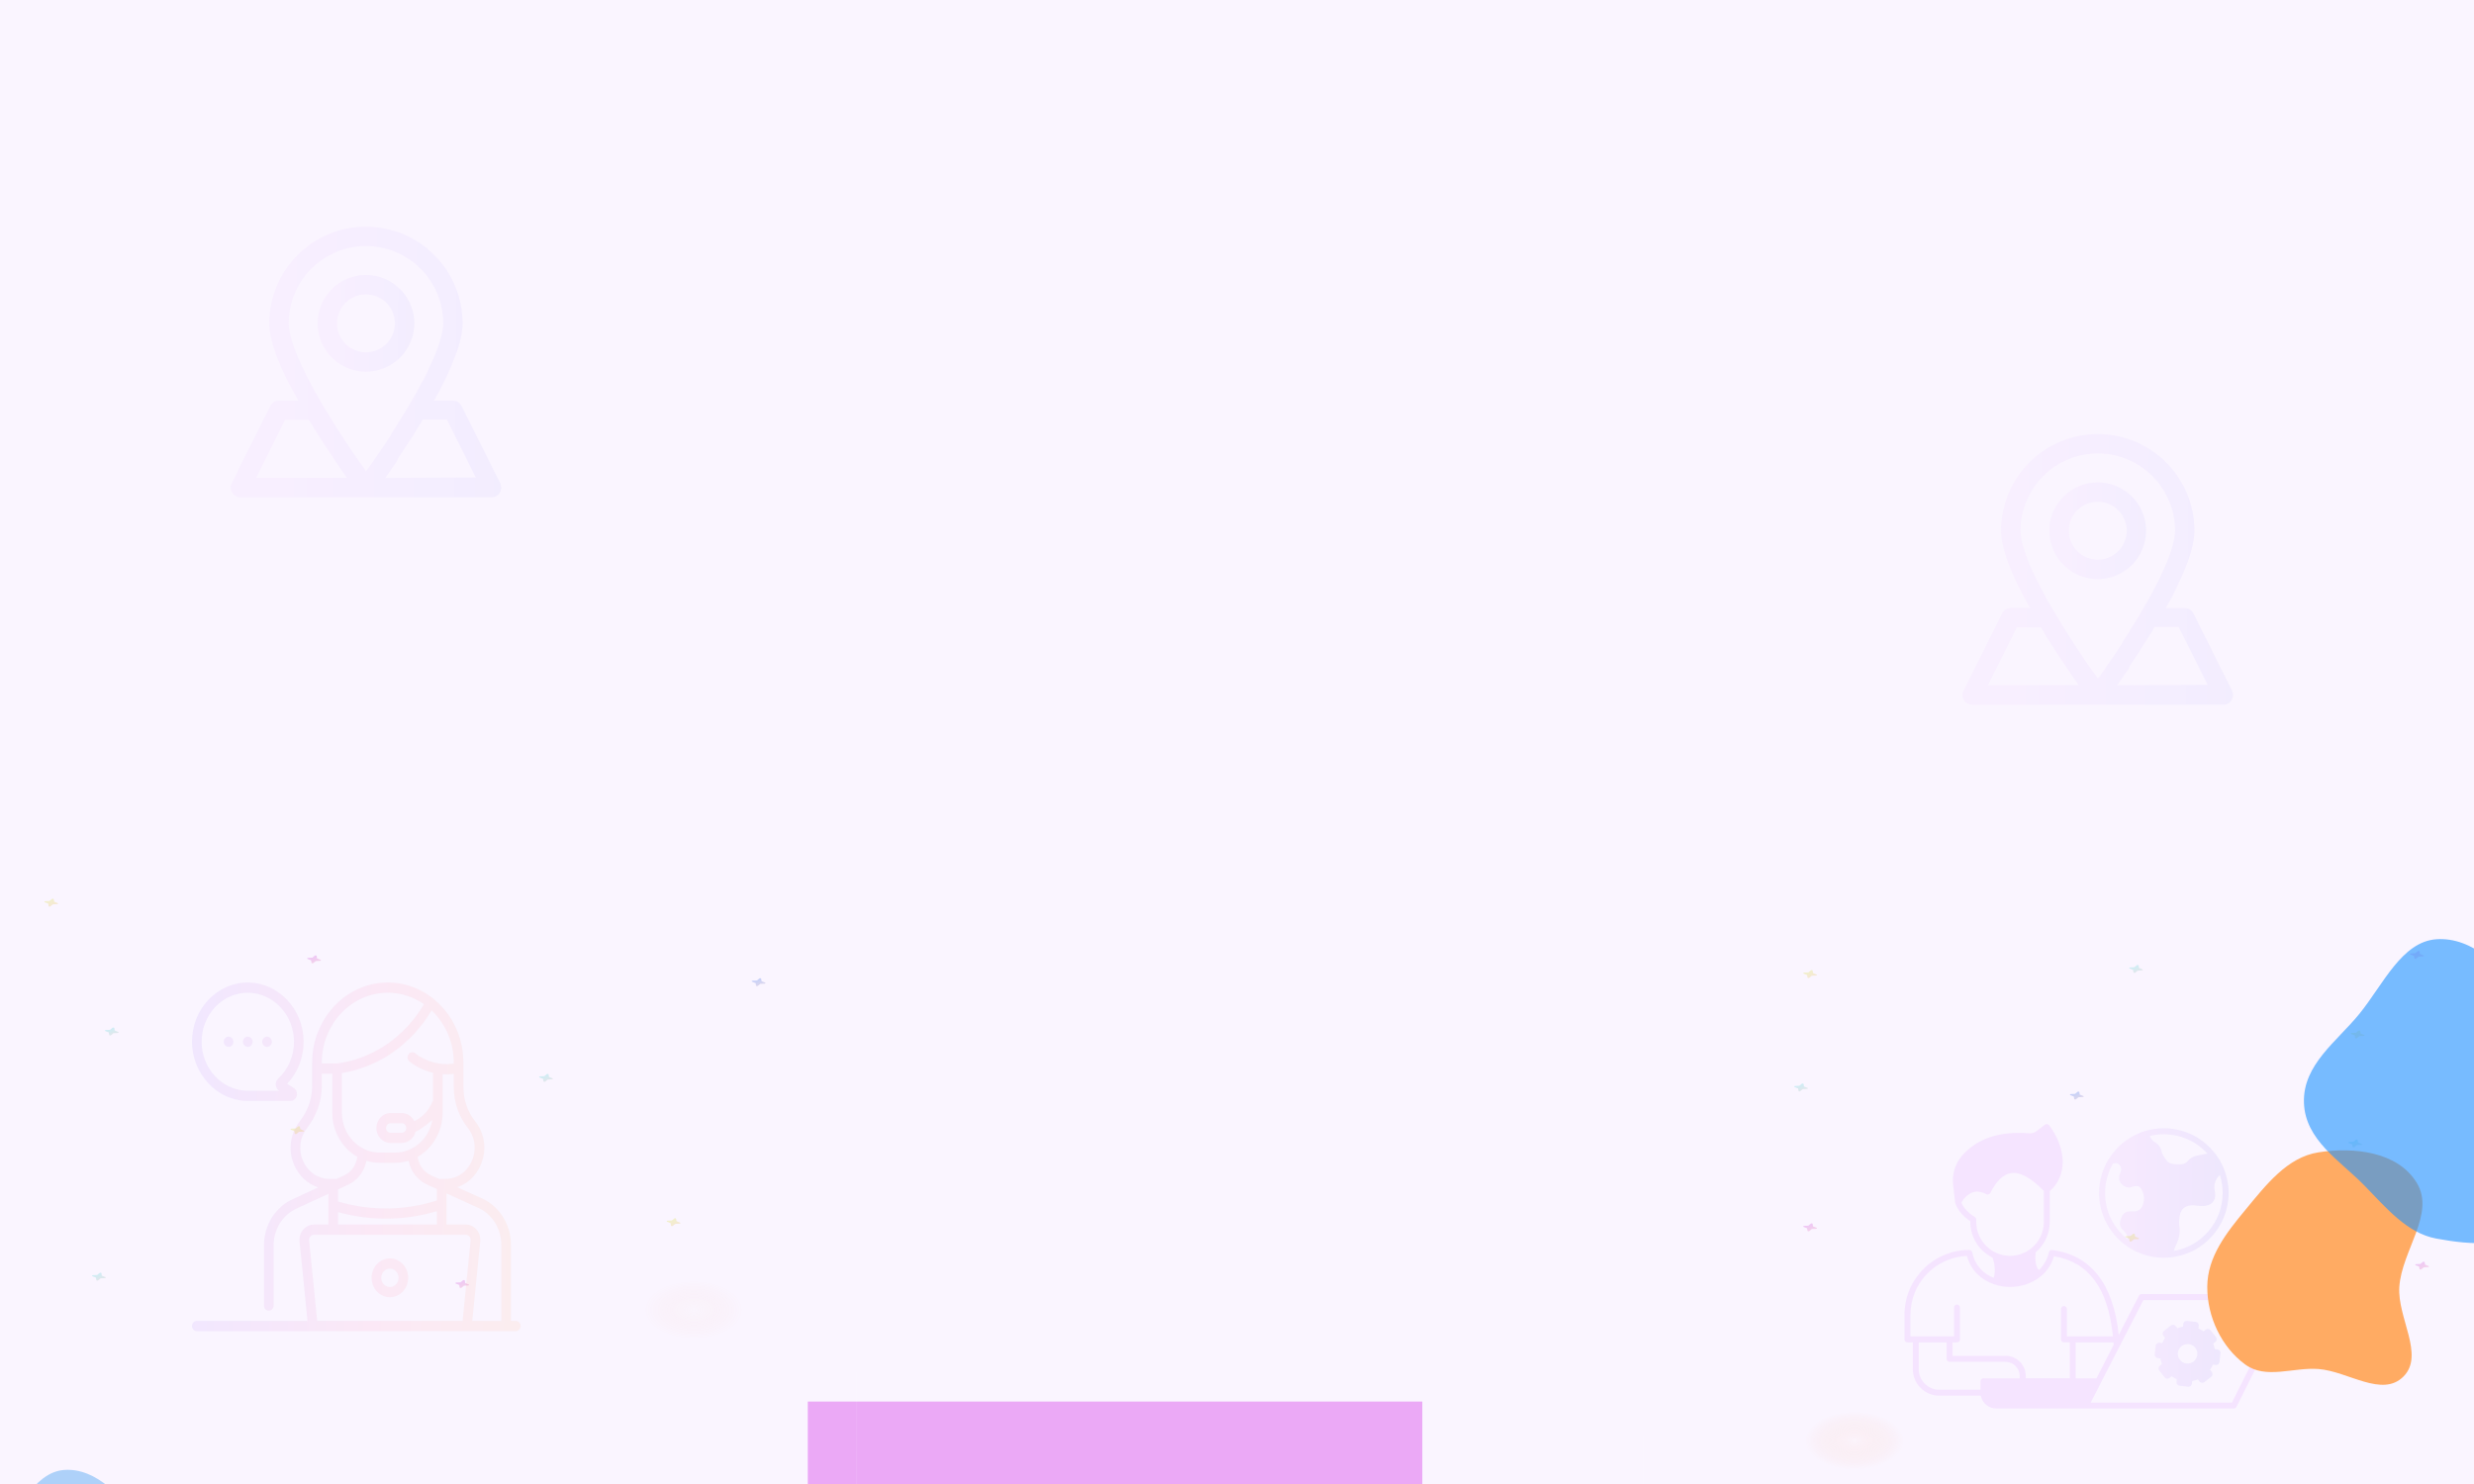
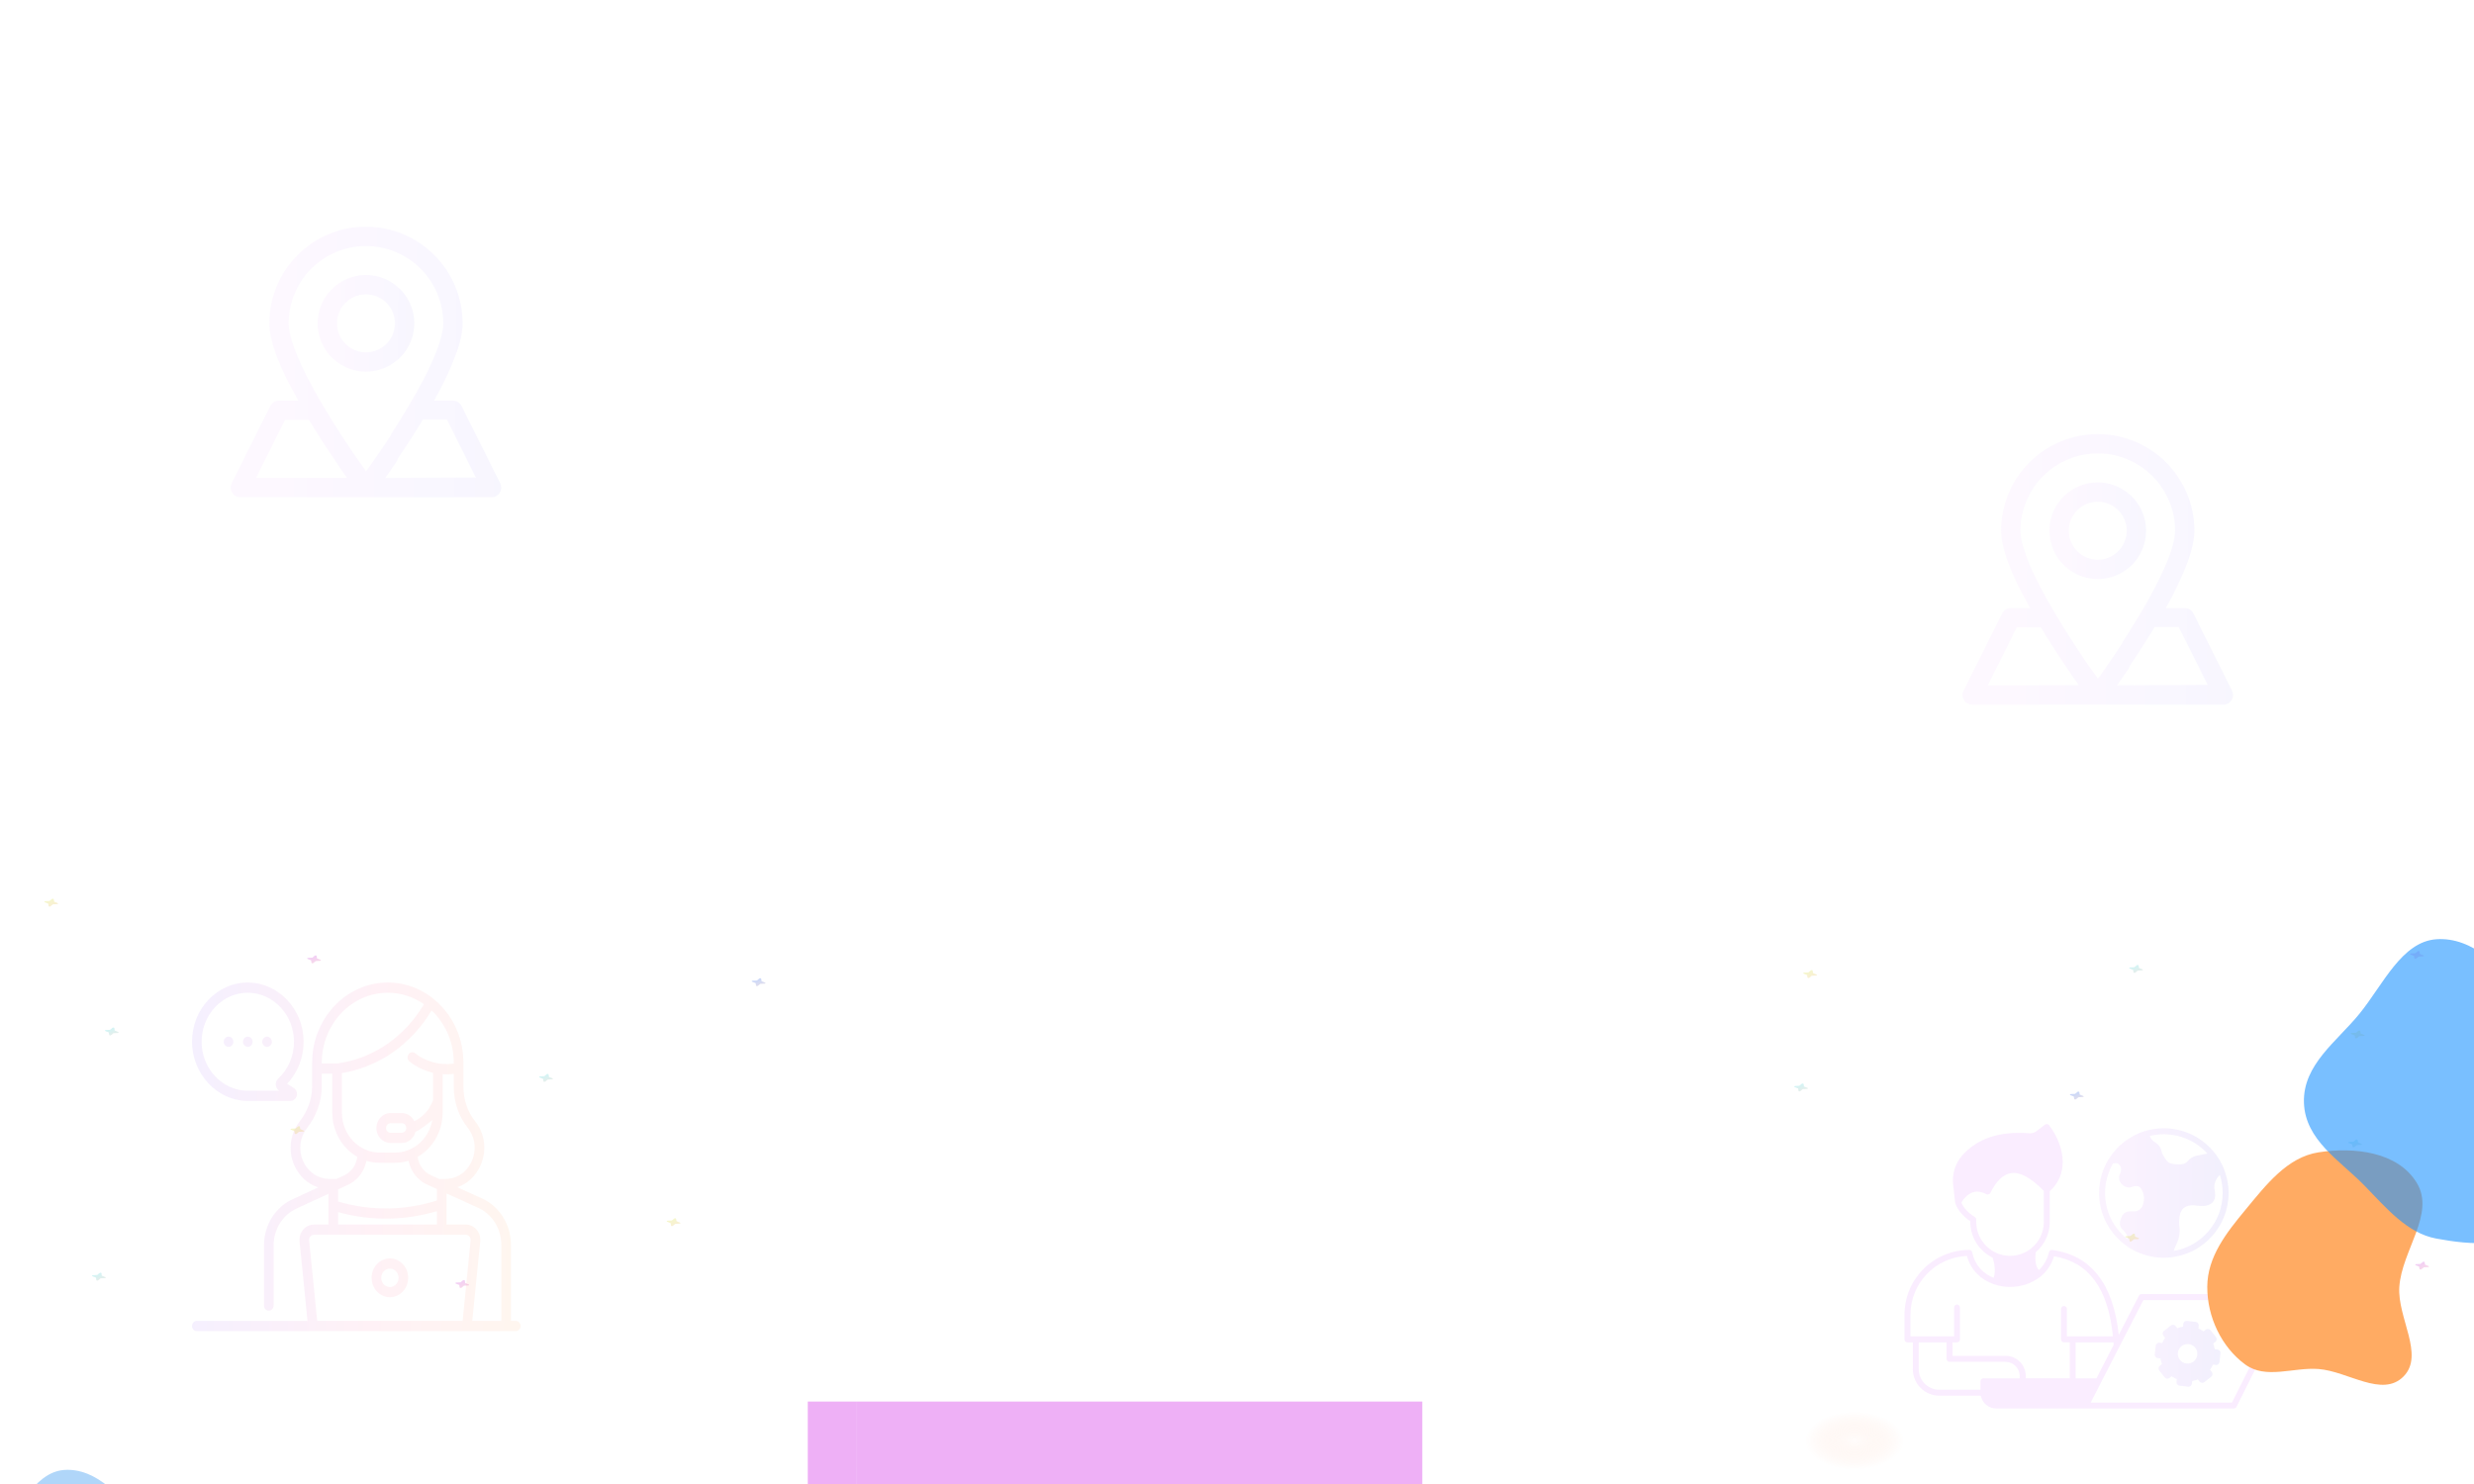
<svg xmlns="http://www.w3.org/2000/svg" width="1920" height="1152" viewBox="0 0 1920 1152" fill="none">
  <g clip-path="url(#clip0_6728_7567)">
-     <rect width="1920" height="1152" fill="#FAF5FF" />
    <path d="M1628 449.5C1635.42 449.5 1642.67 447.301 1648.83 443.18C1655 439.06 1659.81 433.203 1662.65 426.351C1665.48 419.498 1666.23 411.958 1664.78 404.684C1663.33 397.41 1659.76 390.728 1654.52 385.484C1649.27 380.239 1642.59 376.668 1635.32 375.221C1628.04 373.774 1620.5 374.516 1613.65 377.355C1606.8 380.193 1600.94 384.999 1596.82 391.166C1592.7 397.333 1590.5 404.583 1590.5 412C1590.5 421.946 1594.45 431.484 1601.48 438.517C1608.52 445.549 1618.05 449.5 1628 449.5ZM1628 389.5C1632.45 389.5 1636.8 390.82 1640.5 393.292C1644.2 395.764 1647.08 399.278 1648.79 403.39C1650.49 407.501 1650.94 412.025 1650.07 416.39C1649.2 420.754 1647.06 424.763 1643.91 427.91C1640.76 431.057 1636.75 433.2 1632.39 434.068C1628.02 434.936 1623.5 434.49 1619.39 432.787C1615.28 431.084 1611.76 428.2 1609.29 424.5C1606.82 420.8 1605.5 416.45 1605.5 412C1605.5 406.033 1607.87 400.31 1612.09 396.09C1616.31 391.871 1622.03 389.5 1628 389.5Z" fill="url(#paint0_linear_6728_7567)" fill-opacity="0.06" />
    <path d="M1732.18 536.125L1702.18 476.125C1701.55 474.888 1700.6 473.848 1699.42 473.12C1698.24 472.392 1696.89 472.004 1695.5 472H1680.88C1695.5 445.675 1703 425.5 1703 412C1703 392.109 1695.1 373.032 1681.03 358.967C1666.97 344.902 1647.89 337 1628 337C1608.11 337 1589.03 344.902 1574.97 358.967C1560.9 373.032 1553 392.109 1553 412C1553 425.5 1560.5 445.675 1575.5 472H1560.5C1559.12 472.004 1557.76 472.392 1556.58 473.12C1555.4 473.848 1554.45 474.888 1553.83 476.125L1523.83 536.125C1523.25 537.267 1522.98 538.537 1523.03 539.814C1523.08 541.091 1523.46 542.334 1524.13 543.423C1524.8 544.513 1525.74 545.414 1526.85 546.04C1527.97 546.666 1529.22 546.996 1530.5 547H1725.5C1726.78 546.996 1728.04 546.666 1729.15 546.04C1730.27 545.414 1731.2 544.513 1731.87 543.423C1732.54 542.334 1732.92 541.091 1732.97 539.814C1733.02 538.537 1732.75 537.267 1732.18 536.125ZM1628 352C1643.91 352 1659.17 358.321 1670.43 369.574C1681.68 380.826 1688 396.087 1688 412C1688 424.225 1678.55 446.875 1661.45 475.675L1657.18 482.725L1656.05 484.6L1652.75 489.85C1652.75 490.45 1652.08 490.975 1651.7 491.575L1647.5 498.1V498.55L1643.75 504.25L1642.55 506.125L1639.7 510.25L1638.58 511.975C1637.45 513.7 1636.33 515.275 1635.2 516.85L1633.93 518.725L1632.05 521.35L1630.55 523.6L1629.28 525.325L1628 526.75L1627.03 525.325L1625.75 523.525L1624.25 521.425C1623.6 520.525 1622.93 519.55 1622.23 518.5L1621.1 517L1617.65 511.975L1616.68 510.475L1613.75 506.125L1612.55 504.4L1608.73 498.475L1604.53 491.95L1603.4 490.15L1600.25 485.125C1599.8 484.375 1599.35 483.7 1598.98 482.95L1595.23 476.8L1594.78 476.05C1577.45 446.875 1568 424.225 1568 412C1568 396.087 1574.32 380.826 1585.57 369.574C1596.83 358.321 1612.09 352 1628 352ZM1542.65 532L1565.15 487H1583.83L1584.5 488.125L1586.75 491.725L1588.33 494.35C1589.23 495.7 1590.05 497.05 1590.88 498.4L1592.08 500.35L1595.9 506.275L1599.58 511.825C1599.81 512.253 1600.08 512.656 1600.4 513.025C1601.3 514.525 1602.28 515.95 1603.18 517.3L1604.08 518.575L1606.7 522.4L1607.45 523.6L1609.85 526.975L1610.75 528.25L1612.63 531.025L1613.3 531.925L1542.65 532ZM1643 532L1643.68 531.025C1644.28 530.2 1644.95 529.3 1645.55 528.325L1646.45 527.05L1648.78 523.675L1649.6 522.475C1650.5 521.275 1651.33 520 1652.23 518.725L1652.75 517C1653.65 515.75 1654.55 514.4 1655.45 512.95L1656.35 511.6L1659.73 506.575L1660.1 505.9C1661.38 504.025 1662.58 502.075 1663.85 500.125L1665.43 497.65C1666.1 496.45 1666.85 495.325 1667.6 494.125L1669.48 491.125L1671.35 487.975L1672.18 486.7H1690.85L1713.35 531.7L1643 532Z" fill="url(#paint1_linear_6728_7567)" fill-opacity="0.06" />
    <path d="M284 288.5C291.417 288.5 298.667 286.301 304.834 282.18C311.001 278.06 315.807 272.203 318.645 265.351C321.484 258.498 322.226 250.958 320.779 243.684C319.333 236.41 315.761 229.728 310.517 224.484C305.272 219.239 298.59 215.668 291.316 214.221C284.042 212.774 276.502 213.516 269.649 216.355C262.797 219.193 256.94 223.999 252.82 230.166C248.699 236.333 246.5 243.583 246.5 251C246.5 260.946 250.451 270.484 257.483 277.517C264.516 284.549 274.054 288.5 284 288.5ZM284 228.5C288.45 228.5 292.8 229.82 296.5 232.292C300.2 234.764 303.084 238.278 304.787 242.39C306.49 246.501 306.936 251.025 306.068 255.39C305.2 259.754 303.057 263.763 299.91 266.91C296.763 270.057 292.754 272.2 288.39 273.068C284.025 273.936 279.501 273.49 275.39 271.787C271.278 270.084 267.764 267.2 265.292 263.5C262.82 259.8 261.5 255.45 261.5 251C261.5 245.033 263.871 239.31 268.09 235.09C272.31 230.871 278.033 228.5 284 228.5Z" fill="url(#paint2_linear_6728_7567)" fill-opacity="0.06" />
    <path d="M388.176 375.125L358.176 315.125C357.552 313.888 356.599 312.848 355.421 312.12C354.243 311.392 352.886 311.004 351.501 311H336.876C351.501 284.675 359.001 264.5 359.001 251C359.001 231.109 351.099 212.032 337.034 197.967C322.969 183.902 303.892 176 284.001 176C264.11 176 245.033 183.902 230.968 197.967C216.903 212.032 209.001 231.109 209.001 251C209.001 264.5 216.501 284.675 231.501 311H216.501C215.116 311.004 213.759 311.392 212.581 312.12C211.403 312.848 210.449 313.888 209.826 315.125L179.826 375.125C179.25 376.267 178.977 377.537 179.03 378.814C179.084 380.091 179.463 381.334 180.131 382.423C180.8 383.513 181.736 384.414 182.851 385.04C183.966 385.666 185.222 385.996 186.501 386H381.501C382.779 385.996 384.036 385.666 385.15 385.04C386.265 384.414 387.201 383.513 387.87 382.423C388.539 381.334 388.918 380.091 388.971 378.814C389.025 377.537 388.751 376.267 388.176 375.125ZM284.001 191C299.914 191 315.175 197.321 326.427 208.574C337.679 219.826 344.001 235.087 344.001 251C344.001 263.225 334.551 285.875 317.451 314.675L313.176 321.725L312.051 323.6L308.751 328.85C308.751 329.45 308.076 329.975 307.701 330.575L303.501 337.1V337.55L299.751 343.25L298.551 345.125L295.701 349.25L294.576 350.975C293.451 352.7 292.326 354.275 291.201 355.85L289.926 357.725L288.051 360.35L286.551 362.6L285.276 364.325L284.001 365.75L283.026 364.325L281.751 362.525L280.251 360.425C279.601 359.525 278.926 358.55 278.226 357.5L277.101 356L273.651 350.975L272.676 349.475L269.751 345.125L268.551 343.4L264.726 337.475L260.526 330.95L259.401 329.15L256.251 324.125C255.801 323.375 255.351 322.7 254.976 321.95L251.226 315.8L250.776 315.05C233.451 285.875 224.001 263.225 224.001 251C224.001 235.087 230.322 219.826 241.574 208.574C252.827 197.321 268.088 191 284.001 191ZM198.651 371L221.151 326H239.826L240.501 327.125L242.751 330.725L244.326 333.35C245.226 334.7 246.051 336.05 246.876 337.4L248.076 339.35L251.901 345.275L255.576 350.825C255.807 351.253 256.084 351.656 256.401 352.025C257.301 353.525 258.276 354.95 259.176 356.3L260.076 357.575L262.701 361.4L263.451 362.6L265.851 365.975L266.751 367.25L268.626 370.025L269.301 370.925L198.651 371ZM299.001 371L299.676 370.025C300.276 369.2 300.951 368.3 301.551 367.325L302.451 366.05L304.776 362.675L305.601 361.475C306.501 360.275 307.326 359 308.226 357.725L308.751 356C309.651 354.75 310.551 353.4 311.451 351.95L312.351 350.6L315.726 345.575L316.101 344.9C317.376 343.025 318.576 341.075 319.851 339.125L321.426 336.65C322.101 335.45 322.851 334.325 323.601 333.125L325.476 330.125L327.351 326.975L328.176 325.7H346.851L369.351 370.7L299.001 371Z" fill="url(#paint3_linear_6728_7567)" fill-opacity="0.06" />
    <path d="M207.258 812.649C208.249 812.649 209.199 812.231 209.899 811.488C210.6 810.745 210.993 809.737 210.993 808.685C210.993 807.634 210.6 806.626 209.899 805.883C209.199 805.139 208.249 804.722 207.258 804.722C206.267 804.722 205.317 805.139 204.617 805.883C203.916 806.626 203.523 807.634 203.523 808.685C203.523 809.737 203.916 810.745 204.617 811.488C205.317 812.231 206.267 812.649 207.258 812.649ZM177.375 812.649C178.366 812.649 179.316 812.231 180.017 811.488C180.717 810.745 181.111 809.737 181.111 808.685C181.111 807.634 180.717 806.626 180.017 805.883C179.316 805.139 178.366 804.722 177.375 804.722C176.385 804.722 175.434 805.139 174.734 805.883C174.033 806.626 173.64 807.634 173.64 808.685C173.64 809.737 174.033 810.745 174.734 811.488C175.434 812.231 176.385 812.649 177.375 812.649ZM192.317 812.649C193.307 812.649 194.257 812.231 194.958 811.488C195.658 810.745 196.052 809.737 196.052 808.685C196.052 807.634 195.658 806.626 194.958 805.883C194.257 805.139 193.307 804.722 192.317 804.722C191.326 804.722 190.376 805.139 189.675 805.883C188.975 806.626 188.581 807.634 188.581 808.685C188.581 809.737 188.975 810.745 189.675 811.488C190.376 812.231 191.326 812.649 192.317 812.649ZM191.497 854.639L191.566 854.639L225.338 854.648H225.34C227.673 854.648 229.654 853.044 230.27 850.656C230.887 848.268 229.951 845.816 227.943 844.556L222.807 841.331C226.904 837.024 230.15 831.891 232.352 826.234C234.555 820.577 235.67 814.51 235.632 808.39C235.484 783.568 216.338 763.085 192.953 762.728C168.72 762.358 149 783.158 149 808.686C149 833.167 168.009 854.109 191.497 854.639ZM167.154 781.596C174.042 774.392 183.146 770.51 192.846 770.654C212.196 770.949 228.039 787.9 228.161 808.44C228.195 813.913 227.115 819.33 224.994 824.32C222.873 829.31 219.762 833.755 215.874 837.352C215.224 837.955 214.718 838.713 214.397 839.563C214.076 840.413 213.949 841.332 214.026 842.245C214.107 843.156 214.389 844.034 214.85 844.808C215.311 845.581 215.938 846.228 216.68 846.694L216.717 846.718L191.603 846.711C172.188 846.316 156.471 829.344 156.471 808.686C156.471 798.423 160.265 788.802 167.154 781.596ZM400.265 1025.38H396.529V966.353C396.529 950.888 387.918 936.845 374.548 930.557L354.862 921.604C359.652 920 363.98 917.14 367.501 913.172C372.814 907.187 375.86 899.066 375.86 890.891C375.86 883.379 373.387 876.289 368.707 870.385C362.848 862.994 359.633 853.647 359.629 843.988V824.994C359.629 808.359 353.523 792.722 342.438 780.965C331.352 769.201 316.615 762.723 300.939 762.723C268.58 762.723 242.254 790.657 242.254 824.994V843.369C242.256 853.351 238.559 862.879 232.552 870.56C224.991 880.226 223.42 893.294 228.453 904.666C232.188 913.107 238.926 919.171 246.992 921.738L227.443 930.758C213.729 936.882 204.866 951.041 204.866 966.829V1013.49C204.866 1015.68 206.538 1017.45 208.602 1017.45C210.665 1017.45 212.337 1015.68 212.337 1013.49V966.829C212.337 954.239 219.404 942.948 230.382 938.046L254.885 926.74V950.598H243.627C242.056 950.6 240.503 950.951 239.068 951.629C237.633 952.307 236.348 953.298 235.296 954.537C234.246 955.777 233.453 957.237 232.969 958.823C232.485 960.408 232.319 962.085 232.484 963.742L238.641 1025.38H152.735C150.672 1025.38 149 1027.15 149 1029.34C149 1031.53 150.672 1033.31 152.735 1033.31H400.265C402.328 1033.31 404 1031.53 404 1029.34C404 1027.15 402.328 1025.38 400.265 1025.38ZM362.991 875.489C366.523 879.944 368.39 885.27 368.39 890.89C368.39 897.067 366.084 903.207 362.063 907.737C357.806 912.533 351.957 915.174 345.595 915.174H340.727L334.332 912.266C331.614 911.03 329.245 909.066 327.459 906.565C325.673 904.064 324.531 901.113 324.145 898.002C335.67 891.417 343.523 878.494 343.523 863.658V833.86C344.613 833.94 345.705 833.981 346.797 833.982C348.594 833.982 350.383 833.873 352.159 833.66V843.988C352.163 855.514 355.999 866.669 362.991 875.489ZM301.847 938.062C288.51 938.314 275.208 936.518 262.355 932.73V923.293L263.436 922.794L263.462 922.783L270.126 919.708C273.734 918.044 276.912 915.484 279.392 912.243C281.872 909.002 283.581 905.176 284.375 901.087C287.701 902.116 291.149 902.639 294.614 902.639H306.786C310.265 902.639 313.725 902.112 317.063 901.075C317.884 905.147 319.613 908.95 322.105 912.165C324.598 915.38 327.781 917.913 331.388 919.552L338.5 922.786L338.514 922.792L339.041 923.032V931.951C326.962 935.772 314.449 937.828 301.847 938.062ZM339.04 940.204V950.599H262.355V940.938C275.283 944.538 288.615 946.237 301.978 945.988C314.514 945.756 326.971 943.812 339.04 940.204ZM352.158 825.667C341.869 827.142 330.271 824.218 322.28 817.648C321.497 817.013 320.508 816.732 319.53 816.867C318.552 817.003 317.664 817.543 317.06 818.37C316.456 819.197 316.185 820.245 316.306 821.283C316.426 822.322 316.929 823.268 317.705 823.914C322.929 828.209 329.23 831.234 336.052 832.759V854.337C334.257 858.678 332.259 862.288 327.754 866.232C325.864 867.885 323.782 869.274 321.558 870.365C319.743 866.606 316.056 864.026 311.81 864.026H303.056C297.018 864.026 292.106 869.238 292.106 875.645C292.106 882.051 297.018 887.263 303.056 887.263H311.81C316.891 887.263 321.174 883.571 322.403 878.584C327.4 876.563 335.548 869.356 335.55 869.353C333.02 883.763 321.089 894.71 306.787 894.71H294.614C278.477 894.71 265.349 880.779 265.349 863.656V833.018C278.035 830.908 290.021 826.352 301.013 819.453C317.749 808.949 328.485 795.222 334.963 784.377C346.048 794.853 352.354 809.872 352.158 825.667ZM315.287 875.656C315.282 877.687 313.724 879.337 311.809 879.337H303.055C301.137 879.337 299.577 877.681 299.577 875.646C299.577 873.611 301.137 871.954 303.055 871.954H311.809C313.724 871.954 315.281 873.604 315.287 875.634V875.656ZM249.725 824.994C249.725 795.028 272.699 770.65 300.939 770.65C311.067 770.65 320.745 773.752 329.015 779.527C323.053 789.669 313.018 802.709 297.209 812.632C286.364 819.439 274.468 823.785 261.851 825.549H249.725V824.994H249.725ZM235.214 901.296C231.427 892.736 232.609 882.898 238.296 875.628C245.431 866.506 249.733 855.235 249.725 843.369V833.476H257.878V863.658C257.878 878.502 265.741 891.432 277.276 898.013C276.92 901.146 275.797 904.126 274.02 906.656C272.243 909.186 269.873 911.179 267.146 912.438L261.215 915.174H255.801C246.891 915.174 239.003 909.857 235.214 901.296ZM365.248 962.907L359.007 1025.38H246.154L239.913 962.907C239.855 962.355 239.908 961.795 240.07 961.266C240.232 960.737 240.498 960.25 240.85 959.839C241.199 959.423 241.627 959.091 242.106 958.865C242.584 958.639 243.103 958.523 243.627 958.526H361.534C362.606 958.526 363.593 958.992 364.311 959.839C364.663 960.25 364.929 960.737 365.091 961.266C365.253 961.795 365.306 962.355 365.248 962.907ZM389.059 1025.38H366.519L372.677 963.743C372.841 962.085 372.676 960.409 372.192 958.824C371.707 957.238 370.915 955.777 369.865 954.537C368.813 953.299 367.528 952.308 366.093 951.629C364.658 950.951 363.105 950.6 361.534 950.599H346.51V926.43L371.563 937.823C382.191 942.823 389.059 954.021 389.059 966.353V1025.38ZM302.58 976.89C294.753 976.89 288.386 983.647 288.386 991.952C288.386 1000.26 294.753 1007.01 302.58 1007.01C310.407 1007.01 316.775 1000.26 316.775 991.952C316.775 983.647 310.407 976.89 302.58 976.89ZM302.58 999.087C298.873 999.087 295.857 995.886 295.857 991.952C295.857 988.018 298.873 984.818 302.58 984.818C306.288 984.818 309.304 988.018 309.304 991.952C309.304 995.886 306.288 999.087 302.58 999.087Z" fill="url(#paint4_linear_6728_7567)" fill-opacity="0.1" />
    <g clip-path="url(#clip1_6728_7567)">
      <path d="M1777.67 1005.69C1777.47 1005.35 1777.18 1005.06 1776.84 1004.87C1776.49 1004.67 1776.1 1004.56 1775.7 1004.56H1661.98C1661.56 1004.57 1661.16 1004.69 1660.8 1004.91C1660.44 1005.14 1660.16 1005.45 1659.97 1005.83L1644.31 1036.25C1640.05 996.501 1622.66 974.329 1592.66 970.345C1592.09 970.253 1591.51 970.382 1591.04 970.705C1590.57 971.028 1590.24 971.52 1590.12 972.079C1588.94 977.387 1586.22 982.228 1582.3 986.001C1579.11 982.673 1579.39 975.454 1579.91 972.032C1583.3 969.166 1586.03 965.591 1587.9 961.559C1589.77 957.526 1590.74 953.133 1590.73 948.688V924.688C1604.28 912.97 1604.19 892.11 1590.27 873.501C1589.89 872.985 1589.37 872.704 1588.77 872.61C1588.16 872.516 1587.5 872.657 1587.03 873.032L1580.33 878.188C1578.78 879.36 1576.77 879.923 1574.75 879.735C1551.87 877.954 1534.39 883.766 1522.72 897.079C1517.33 903.22 1514.8 911.657 1515.78 920.188L1517.37 933.688C1517.37 933.876 1517.42 934.016 1517.47 934.157V934.204C1517.52 934.204 1517.52 934.251 1517.52 934.251C1519.39 939.454 1523.28 944.048 1529.09 947.985L1529.14 949.251C1529.33 961.11 1536.36 971.376 1546.44 976.298C1547.56 979.626 1549.16 986.845 1547.19 991.954C1539.55 988.86 1532.75 982.673 1530.59 972.173C1530.49 971.651 1530.21 971.181 1529.8 970.84C1529.39 970.5 1528.88 970.308 1528.34 970.298C1500.59 970.298 1478 992.891 1478 1020.64V1039.72C1478 1041.03 1479.03 1042.06 1480.3 1042.06H1484.47V1062.83C1484.47 1074.22 1493.75 1083.45 1505.09 1083.45H1537.25C1537.78 1086.25 1539.27 1088.77 1541.46 1090.58C1543.65 1092.4 1546.41 1093.39 1549.25 1093.39H1733.61C1734.45 1093.39 1735.25 1092.88 1735.67 1092.13L1777.77 1007.89C1778.14 1007.24 1778.09 1006.34 1777.67 1005.69ZM1610.84 1070V1042.06H1640.19L1640.33 1044.03L1626.97 1070H1610.84ZM1533.73 949.157L1533.69 946.673C1533.69 945.876 1533.27 945.173 1532.61 944.751C1527.41 941.47 1523.98 937.813 1522.2 933.595C1523.23 931.72 1526.19 927.266 1530.87 925.626C1534.16 924.548 1537.72 925.016 1541.56 927.032C1542.12 927.313 1542.78 927.36 1543.34 927.173C1543.64 927.081 1543.91 926.93 1544.15 926.728C1544.38 926.527 1544.57 926.279 1544.7 926.001C1549.3 916.72 1554.69 911.563 1560.69 910.673C1567.67 909.641 1576.3 914.282 1586.14 924.501V948.688C1586.14 956.938 1582.3 964.345 1576.3 969.079C1576.25 969.173 1576.2 969.22 1576.16 969.266C1571.7 972.782 1566.03 974.891 1559.94 974.891C1545.73 974.891 1534.02 963.36 1533.73 949.157ZM1482.64 1020.64C1482.64 996.032 1502.14 975.923 1526.52 974.985C1529.52 986.376 1537.77 993.501 1547.09 996.782C1547.09 996.829 1547.14 996.829 1547.14 996.829C1547.47 996.923 1547.75 997.063 1548.03 997.11C1551.78 998.376 1555.62 998.985 1559.37 999.032C1567.72 999.126 1576.67 996.595 1583.56 990.97L1583.61 990.923C1583.8 990.829 1583.98 990.688 1584.12 990.548C1588.58 986.798 1592.09 981.735 1594.06 975.22C1621.02 979.673 1636.02 1000.06 1639.81 1037.42H1604.09V1016.14C1604.09 1015.53 1603.85 1014.95 1603.42 1014.52C1602.99 1014.09 1602.41 1013.84 1601.8 1013.84C1601.19 1013.84 1600.6 1014.09 1600.17 1014.52C1599.74 1014.95 1599.5 1015.53 1599.5 1016.14V1039.72C1599.5 1040.99 1600.53 1042.02 1601.8 1042.02H1606.25V1069.95H1572.12V1068.13C1572.12 1059.5 1565.14 1052.52 1556.52 1052.52H1515.36V1042.06H1518.78C1520.05 1042.06 1521.08 1041.03 1521.08 1039.72V1015.02C1521.08 1014.41 1520.84 1013.82 1520.41 1013.39C1519.97 1012.96 1519.39 1012.72 1518.78 1012.72C1518.17 1012.72 1517.59 1012.96 1517.16 1013.39C1516.73 1013.82 1516.48 1014.41 1516.48 1015.02V1037.42H1482.64V1020.64ZM1489.06 1062.83V1042.06H1510.72V1054.91C1510.72 1056.17 1511.75 1057.2 1513.02 1057.2H1556.47C1562.52 1057.2 1567.44 1062.13 1567.44 1068.17V1070H1539.27C1538.66 1070 1538.07 1070.24 1537.64 1070.67C1537.21 1071.1 1536.97 1071.69 1536.97 1072.3V1078.86H1505.09C1496.28 1078.86 1489.06 1071.69 1489.06 1062.83ZM1732.16 1088.8H1622.52L1630.44 1073.38L1644.78 1045.44L1663.44 1009.2H1771.95L1732.16 1088.8Z" fill="#CD46FC" fill-opacity="0.1" />
      <path d="M1629.03 926.094C1629.03 953.797 1651.58 976.344 1679.28 976.344C1680.87 976.344 1682.47 976.25 1684.06 976.109H1684.3C1684.34 976.109 1684.39 976.109 1684.44 976.063H1684.58C1709.8 973.438 1729.53 952.016 1729.53 926.094C1729.53 919.531 1728.27 913.25 1725.97 907.484C1724.28 903.266 1722.08 899.328 1719.36 895.813C1714.68 889.606 1708.63 884.571 1701.67 881.106C1694.72 877.64 1687.05 875.839 1679.28 875.844C1674.22 875.844 1669.3 876.594 1664.66 878H1664.61C1652.8 881.656 1642.81 889.531 1636.44 899.891C1636.39 899.938 1636.39 899.984 1636.34 900.031C1631.7 907.625 1629.03 916.531 1629.03 926.094ZM1633.67 926.094C1633.67 917.797 1635.92 909.969 1639.81 903.266L1641.12 902.984C1642.34 902.703 1644.27 903.359 1644.97 904.297C1645.77 905.375 1646.14 906.547 1646.14 908C1646.14 909.031 1645.86 910.156 1645.16 911.563C1643.98 914 1644.5 916.859 1646.47 919.063C1648.58 921.453 1651.72 922.344 1654.25 921.453L1656.5 920.844C1658.42 920.328 1660.48 921.031 1661.52 922.531C1664.38 926.516 1664.66 932.984 1662.17 937.203C1661 939.125 1658.8 940.344 1656.41 940.344H1652.94C1649.98 940.344 1647.36 942.219 1646.42 944.984L1645.58 947.328C1644.69 949.953 1645.44 952.859 1647.55 954.781C1650.12 957.125 1651.34 959.516 1651.3 962.094C1645.8 957.838 1641.36 952.38 1638.31 946.14C1635.25 939.899 1633.67 933.042 1633.67 926.094ZM1687.06 971.094C1687.39 969.453 1688 967.813 1688.8 966.313C1691.05 962.047 1691.94 957.266 1691.42 952.484L1691.23 950.891C1691.19 950.281 1691.14 949.672 1691.14 949.063C1691.14 941 1693.3 937.25 1698.55 935.984C1700.19 935.563 1702.02 935.516 1704.08 935.797C1710.55 936.734 1714.67 935.938 1717.11 933.406C1718.94 931.484 1719.55 928.625 1718.84 924.922C1717.39 918.5 1720.44 914.281 1722.73 912.078C1724.19 916.484 1724.94 921.219 1724.94 926.094C1724.94 948.594 1708.53 967.391 1687.06 971.094ZM1679.28 880.484C1692.69 880.484 1704.73 886.297 1713.08 895.484L1704.88 897.078C1702.16 897.594 1699.72 899.047 1697.98 901.203C1696.81 902.609 1695.27 903.5 1693.72 903.688C1690.91 904.063 1688 903.922 1684.95 903.219C1683.31 902.844 1681.77 901.672 1680.78 900.031L1678.53 896.422C1678.11 895.672 1677.78 894.922 1677.69 894.219C1677.12 890.984 1675.06 888.172 1671.88 886.344C1670.66 885.641 1669.63 884.469 1668.97 883.063L1668.41 881.797C1671.87 880.953 1675.53 880.484 1679.28 880.484ZM1674.41 1054.25L1676.66 1054.48C1676.94 1056.03 1677.31 1057.48 1677.87 1058.89L1676.14 1060.3C1675.67 1060.67 1675.25 1061.38 1675.16 1061.98C1675.11 1062.59 1675.34 1063.39 1675.72 1063.91L1679.98 1069.3C1680.36 1069.81 1681.06 1070.19 1681.72 1070.28C1682.33 1070.33 1683.13 1070.14 1683.59 1069.77L1685.33 1068.36C1686.59 1069.25 1687.91 1070 1689.36 1070.61L1689.08 1072.81C1688.98 1073.42 1689.22 1074.22 1689.59 1074.69C1689.97 1075.2 1690.72 1075.58 1691.33 1075.67L1698.17 1076.47C1698.27 1076.52 1698.36 1076.52 1698.41 1076.52C1699.02 1076.52 1699.67 1076.28 1700.09 1075.95C1700.56 1075.58 1700.94 1074.83 1701.03 1074.27L1701.31 1072.02C1702.81 1071.78 1704.27 1071.36 1705.72 1070.8L1707.08 1072.53C1707.87 1073.56 1709.66 1073.75 1710.69 1072.95L1716.08 1068.69C1716.59 1068.31 1717.02 1067.61 1717.06 1066.95C1717.13 1066.29 1716.94 1065.62 1716.55 1065.08L1715.14 1063.34C1716.03 1062.08 1716.78 1060.77 1717.39 1059.31L1719.64 1059.59C1720.2 1059.69 1721.05 1059.45 1721.52 1059.08C1721.98 1058.66 1722.36 1057.95 1722.45 1057.34L1723.25 1050.5C1723.32 1049.83 1723.14 1049.16 1722.73 1048.63C1722.31 1048.1 1721.71 1047.75 1721.05 1047.64L1718.8 1047.36C1718.56 1045.86 1718.14 1044.41 1717.58 1043L1719.31 1041.59C1719.83 1041.22 1720.2 1040.47 1720.3 1039.86C1720.32 1039.19 1720.12 1038.53 1719.73 1037.98L1715.47 1032.55C1714.67 1031.56 1712.84 1031.38 1711.86 1032.13L1710.13 1033.53C1708.86 1032.64 1707.55 1031.89 1706.14 1031.28L1706.38 1029.08C1706.44 1028.41 1706.26 1027.74 1705.86 1027.2C1705.44 1026.68 1704.84 1026.33 1704.17 1026.22L1697.28 1025.42C1696.62 1025.33 1695.83 1025.56 1695.36 1025.94C1694.89 1026.31 1694.52 1027.02 1694.42 1027.63L1694.19 1029.88C1692.64 1030.11 1691.19 1030.53 1689.78 1031.09L1688.38 1029.36C1687.94 1028.85 1687.35 1028.5 1686.69 1028.38C1686.08 1028.33 1685.28 1028.56 1684.77 1028.94L1679.28 1033.25C1678.34 1034.05 1678.16 1035.83 1678.91 1036.81L1680.31 1038.55C1679.42 1039.81 1678.67 1041.13 1678.06 1042.53L1675.86 1042.3C1674.64 1042.16 1673.14 1043.28 1673 1044.55L1672.2 1051.44C1672.06 1052.7 1673.19 1054.11 1674.41 1054.25ZM1690.2 1050.03C1690.44 1048.02 1691.42 1046.23 1693.02 1044.97C1694.62 1043.74 1696.64 1043.19 1698.64 1043.42C1702.77 1043.89 1705.77 1047.69 1705.25 1051.86C1704.78 1055.98 1701.03 1058.98 1696.81 1058.47C1692.69 1058 1689.69 1054.2 1690.2 1050.03Z" fill="url(#paint5_linear_6728_7567)" fill-opacity="0.1" />
    </g>
    <g opacity="0.4">
      <g filter="url(#filter0_f_6728_7567)">
        <rect x="626.883" y="1088" width="476.944" height="226.214" fill="#CD1CE6" fill-opacity="0.87" />
      </g>
      <g filter="url(#filter1_f_6728_7567)">
        <rect x="290.344" y="1314.22" width="488.088" height="231.786" fill="#F78A49" />
      </g>
      <g filter="url(#filter2_f_6728_7567)">
        <rect x="879.836" y="1314.22" width="485.859" height="231.786" fill="#2830F0" fill-opacity="0.59" />
      </g>
    </g>
    <path d="M1275 1415.35L1275 943.002" stroke="url(#paint6_linear_6728_7567)" stroke-width="0.9" />
    <path d="M664.797 1415.35L664.797 943.002" stroke="url(#paint7_linear_6728_7567)" stroke-width="0.9" />
-     <rect x="500.102" y="994.309" width="76.5" height="44.961" rx="22.48" fill="url(#paint8_angular_6728_7567)" fill-opacity="0.08" />
    <rect x="1477.5" y="1095.87" width="44.961" height="76.5" rx="22.48" transform="rotate(90 1477.5 1095.87)" fill="url(#paint9_angular_6728_7567)" fill-opacity="0.16" />
    <g opacity="0.25">
      <path d="M45.045 701.531C45.005 701.62 44.917 701.699 44.793 701.759C44.67 701.818 44.517 701.854 44.356 701.861L41.053 702.026L39.152 703.579C39.059 703.654 38.929 703.711 38.778 703.742C38.627 703.773 38.463 703.777 38.308 703.753C38.153 703.729 38.014 703.679 37.911 703.609C37.807 703.539 37.744 703.452 37.729 703.361L37.442 701.471L34.724 700.386C34.594 700.333 34.494 700.258 34.44 700.172C34.386 700.086 34.379 699.992 34.42 699.903C34.462 699.815 34.55 699.736 34.672 699.676C34.795 699.617 34.946 699.581 35.106 699.572L38.412 699.408L40.31 697.854C40.403 697.78 40.534 697.723 40.685 697.692C40.836 697.661 41 697.657 41.155 697.68C41.31 697.704 41.448 697.755 41.552 697.825C41.655 697.895 41.719 697.981 41.734 698.072L42.021 699.963L44.738 701.047C44.871 701.1 44.972 701.174 45.027 701.261C45.082 701.347 45.088 701.442 45.045 701.531Z" fill="url(#paint10_linear_6728_7567)" />
-       <path d="M249.045 745.538C249.005 745.628 248.917 745.707 248.793 745.767C248.67 745.826 248.517 745.862 248.356 745.869L245.053 746.034L243.152 747.587C243.059 747.662 242.929 747.718 242.778 747.749C242.627 747.781 242.463 747.784 242.308 747.761C242.153 747.737 242.014 747.687 241.911 747.617C241.807 747.547 241.744 747.46 241.729 747.369L241.442 745.479L238.724 744.394C238.594 744.341 238.494 744.266 238.44 744.18C238.386 744.094 238.379 744 238.42 743.911C238.462 743.823 238.55 743.743 238.672 743.684C238.795 743.625 238.946 743.589 239.106 743.58L242.412 743.416L244.31 741.862C244.403 741.787 244.534 741.731 244.685 741.7C244.836 741.669 245 741.665 245.155 741.688C245.31 741.712 245.448 741.762 245.552 741.832C245.655 741.902 245.719 741.989 245.734 742.08L246.021 743.97L248.738 745.055C248.871 745.107 248.972 745.182 249.027 745.269C249.082 745.355 249.088 745.45 249.045 745.538Z" fill="url(#paint11_linear_6728_7567)" />
+       <path d="M249.045 745.538C249.005 745.628 248.917 745.707 248.793 745.767C248.67 745.826 248.517 745.862 248.356 745.869L245.053 746.034L243.152 747.587C243.059 747.662 242.929 747.718 242.778 747.749C242.627 747.781 242.463 747.784 242.308 747.761C242.153 747.737 242.014 747.687 241.911 747.617C241.807 747.547 241.744 747.46 241.729 747.369L241.442 745.479L238.724 744.394C238.594 744.341 238.494 744.266 238.44 744.18C238.386 744.094 238.379 744 238.42 743.911C238.462 743.823 238.55 743.743 238.672 743.684C238.795 743.625 238.946 743.589 239.106 743.58L242.412 743.416L244.31 741.862C244.403 741.787 244.534 741.731 244.685 741.7C244.836 741.669 245 741.665 245.155 741.688C245.655 741.902 245.719 741.989 245.734 742.08L246.021 743.97L248.738 745.055C248.871 745.107 248.972 745.182 249.027 745.269C249.082 745.355 249.088 745.45 249.045 745.538Z" fill="url(#paint11_linear_6728_7567)" />
      <path d="M92.053 801.546C92.013 801.635 91.925 801.715 91.801 801.774C91.678 801.834 91.525 801.869 91.364 801.877L88.061 802.042L86.16 803.595C86.067 803.669 85.936 803.726 85.785 803.757C85.635 803.788 85.471 803.792 85.316 803.769C85.161 803.745 85.022 803.695 84.918 803.624C84.815 803.554 84.751 803.468 84.737 803.377L84.449 801.486L81.732 800.402C81.602 800.349 81.502 800.274 81.448 800.188C81.393 800.101 81.386 800.008 81.428 799.919C81.47 799.83 81.558 799.751 81.68 799.692C81.803 799.633 81.954 799.597 82.114 799.588L85.42 799.424L87.318 797.87C87.411 797.795 87.542 797.739 87.693 797.707C87.844 797.676 88.008 797.672 88.162 797.696C88.317 797.72 88.456 797.77 88.56 797.84C88.663 797.91 88.727 797.997 88.742 798.088L89.029 799.978L91.746 801.063C91.879 801.115 91.979 801.19 92.034 801.276C92.09 801.363 92.096 801.457 92.053 801.546Z" fill="url(#paint12_linear_6728_7567)" />
      <path d="M429.053 837.55C429.013 837.639 428.925 837.719 428.801 837.778C428.678 837.837 428.525 837.873 428.364 837.881L425.061 838.045L423.16 839.598C423.067 839.673 422.936 839.73 422.785 839.761C422.634 839.792 422.471 839.796 422.316 839.772C422.161 839.749 422.022 839.698 421.918 839.628C421.815 839.558 421.751 839.472 421.736 839.38L421.449 837.49L418.732 836.406C418.601 836.353 418.502 836.278 418.448 836.192C418.393 836.105 418.387 836.012 418.428 835.923C418.47 835.834 418.558 835.755 418.68 835.696C418.803 835.637 418.954 835.6 419.114 835.592L422.42 835.427L424.318 833.874C424.411 833.799 424.542 833.742 424.693 833.711C424.844 833.68 425.008 833.676 425.163 833.7C425.318 833.724 425.456 833.774 425.56 833.844C425.663 833.914 425.727 834.001 425.742 834.092L426.029 835.982L428.746 837.067C428.878 837.119 428.979 837.194 429.035 837.28C429.09 837.367 429.096 837.461 429.053 837.55Z" fill="url(#paint13_linear_6728_7567)" />
      <path d="M236.053 878.128C236.013 878.217 235.925 878.297 235.801 878.356C235.678 878.416 235.525 878.451 235.364 878.459L232.061 878.624L230.16 880.177C230.067 880.251 229.936 880.308 229.785 880.339C229.634 880.37 229.471 880.374 229.316 880.351C229.161 880.327 229.022 880.277 228.918 880.207C228.815 880.136 228.751 880.05 228.736 879.959L228.449 878.069L225.732 876.984C225.601 876.931 225.502 876.856 225.448 876.77C225.393 876.683 225.387 876.59 225.428 876.501C225.47 876.412 225.558 876.333 225.68 876.274C225.803 876.215 225.954 876.179 226.114 876.17L229.42 876.006L231.318 874.452C231.411 874.377 231.542 874.321 231.693 874.289C231.844 874.258 232.008 874.254 232.163 874.278C232.318 874.302 232.456 874.352 232.56 874.422C232.663 874.492 232.727 874.579 232.742 874.67L233.029 876.56L235.746 877.645C235.878 877.697 235.979 877.772 236.035 877.858C236.09 877.945 236.096 878.039 236.053 878.128Z" fill="url(#paint14_linear_6728_7567)" />
      <path d="M528.053 949.57C528.013 949.659 527.925 949.739 527.801 949.798C527.678 949.857 527.525 949.893 527.364 949.9L524.061 950.065L522.16 951.618C522.067 951.693 521.936 951.75 521.785 951.781C521.634 951.812 521.471 951.816 521.316 951.792C521.161 951.768 521.022 951.718 520.918 951.648C520.815 951.578 520.751 951.491 520.736 951.4L520.449 949.51L517.732 948.425C517.601 948.372 517.502 948.297 517.448 948.211C517.393 948.125 517.387 948.031 517.428 947.942C517.47 947.854 517.558 947.775 517.68 947.715C517.803 947.656 517.954 947.62 518.114 947.611L521.42 947.447L523.318 945.894C523.411 945.819 523.542 945.762 523.693 945.731C523.844 945.7 524.008 945.696 524.163 945.72C524.318 945.743 524.456 945.794 524.56 945.864C524.663 945.934 524.727 946.02 524.742 946.112L525.029 948.002L527.746 949.086C527.878 949.139 527.979 949.213 528.035 949.3C528.09 949.386 528.096 949.481 528.053 949.57Z" fill="url(#paint15_linear_6728_7567)" />
      <path d="M1885.05 983.288C1885 983.378 1884.92 983.457 1884.79 983.517C1884.67 983.576 1884.52 983.612 1884.36 983.619L1881.05 983.784L1879.15 985.337C1879.06 985.412 1878.93 985.468 1878.78 985.499C1878.63 985.531 1878.46 985.534 1878.31 985.511C1878.15 985.487 1878.01 985.437 1877.91 985.367C1877.81 985.297 1877.74 985.21 1877.73 985.119L1877.44 983.229L1874.72 982.144C1874.59 982.091 1874.49 982.016 1874.44 981.93C1874.39 981.844 1874.38 981.75 1874.42 981.661C1874.46 981.573 1874.55 981.493 1874.67 981.434C1874.79 981.375 1874.95 981.339 1875.11 981.33L1878.41 981.166L1880.31 979.612C1880.4 979.537 1880.53 979.481 1880.68 979.45C1880.84 979.419 1881 979.415 1881.15 979.438C1881.31 979.462 1881.45 979.512 1881.55 979.582C1881.66 979.652 1881.72 979.739 1881.73 979.83L1882.02 981.72L1884.74 982.805C1884.87 982.857 1884.97 982.932 1885.03 983.019C1885.08 983.105 1885.09 983.2 1885.05 983.288Z" fill="url(#paint16_linear_6728_7567)" />
-       <path d="M1410.05 953.57C1410 953.659 1409.92 953.739 1409.79 953.798C1409.67 953.857 1409.52 953.893 1409.36 953.9L1406.05 954.065L1404.15 955.618C1404.06 955.693 1403.93 955.75 1403.78 955.781C1403.63 955.812 1403.46 955.816 1403.31 955.792C1403.15 955.768 1403.01 955.718 1402.91 955.648C1402.81 955.578 1402.74 955.491 1402.73 955.4L1402.44 953.51L1399.72 952.425C1399.59 952.372 1399.49 952.297 1399.44 952.211C1399.39 952.125 1399.38 952.031 1399.42 951.942C1399.46 951.854 1399.55 951.775 1399.67 951.715C1399.79 951.656 1399.95 951.62 1400.11 951.611L1403.41 951.447L1405.31 949.894C1405.4 949.819 1405.53 949.762 1405.68 949.731C1405.84 949.7 1406 949.696 1406.15 949.72C1406.31 949.743 1406.45 949.794 1406.55 949.864C1406.66 949.934 1406.72 950.02 1406.73 950.112L1407.02 952.002L1409.74 953.086C1409.87 953.139 1409.97 953.213 1410.03 953.3C1410.08 953.386 1410.09 953.481 1410.05 953.57Z" fill="url(#paint17_linear_6728_7567)" />
      <path d="M1833.05 888.417C1833 888.506 1832.92 888.586 1832.79 888.645C1832.67 888.705 1832.52 888.74 1832.36 888.748L1829.05 888.913L1827.15 890.466C1827.06 890.54 1826.93 890.597 1826.78 890.628C1826.63 890.659 1826.46 890.663 1826.31 890.64C1826.15 890.616 1826.01 890.566 1825.91 890.496C1825.81 890.426 1825.74 890.339 1825.73 890.248L1825.44 888.358L1822.72 887.273C1822.59 887.22 1822.49 887.145 1822.44 887.059C1822.39 886.972 1822.38 886.879 1822.42 886.79C1822.46 886.702 1822.55 886.622 1822.67 886.563C1822.79 886.504 1822.95 886.468 1823.11 886.459L1826.41 886.295L1828.31 884.741C1828.4 884.666 1828.53 884.61 1828.68 884.579C1828.84 884.547 1829 884.543 1829.15 884.567C1829.31 884.591 1829.45 884.641 1829.55 884.711C1829.66 884.781 1829.72 884.868 1829.73 884.959L1830.02 886.849L1832.74 887.934C1832.87 887.986 1832.97 888.061 1833.03 888.148C1833.08 888.234 1833.09 888.328 1833.05 888.417Z" fill="url(#paint18_linear_6728_7567)" />
      <path d="M1617.05 851.265C1617 851.354 1616.92 851.434 1616.79 851.493C1616.67 851.552 1616.52 851.588 1616.36 851.595L1613.05 851.76L1611.15 853.313C1611.06 853.388 1610.93 853.445 1610.78 853.476C1610.63 853.507 1610.46 853.511 1610.31 853.487C1610.15 853.464 1610.01 853.413 1609.91 853.343C1609.81 853.273 1609.74 853.187 1609.73 853.095L1609.44 851.205L1606.72 850.12C1606.59 850.067 1606.49 849.993 1606.44 849.906C1606.39 849.82 1606.38 849.726 1606.42 849.638C1606.46 849.549 1606.55 849.47 1606.67 849.411C1606.79 849.352 1606.95 849.315 1607.11 849.307L1610.41 849.142L1612.31 847.589C1612.4 847.514 1612.53 847.457 1612.68 847.426C1612.84 847.395 1613 847.391 1613.15 847.415C1613.31 847.439 1613.45 847.489 1613.55 847.559C1613.66 847.629 1613.72 847.716 1613.73 847.807L1614.02 849.697L1616.74 850.782C1616.87 850.834 1616.97 850.909 1617.03 850.995C1617.08 851.082 1617.09 851.176 1617.05 851.265Z" fill="url(#paint19_linear_6728_7567)" />
      <path d="M594.053 763.257C594.013 763.346 593.925 763.426 593.801 763.485C593.678 763.545 593.525 763.58 593.364 763.588L590.061 763.752L588.16 765.306C588.067 765.38 587.936 765.437 587.785 765.468C587.634 765.499 587.471 765.503 587.316 765.479C587.161 765.456 587.022 765.405 586.918 765.335C586.815 765.265 586.751 765.179 586.736 765.088L586.449 763.197L583.732 762.113C583.601 762.06 583.502 761.985 583.448 761.899C583.393 761.812 583.387 761.719 583.428 761.63C583.47 761.541 583.558 761.462 583.68 761.403C583.803 761.344 583.954 761.307 584.114 761.299L587.42 761.134L589.318 759.581C589.411 759.506 589.542 759.449 589.693 759.418C589.844 759.387 590.008 759.383 590.163 759.407C590.318 759.431 590.456 759.481 590.56 759.551C590.663 759.621 590.727 759.708 590.742 759.799L591.029 761.689L593.746 762.774C593.878 762.826 593.979 762.901 594.035 762.987C594.09 763.074 594.096 763.168 594.053 763.257Z" fill="url(#paint20_linear_6728_7567)" />
      <path d="M1660.05 961.57C1660 961.659 1659.92 961.739 1659.79 961.798C1659.67 961.857 1659.52 961.893 1659.36 961.9L1656.05 962.065L1654.15 963.618C1654.06 963.693 1653.93 963.75 1653.78 963.781C1653.63 963.812 1653.46 963.816 1653.31 963.792C1653.15 963.768 1653.01 963.718 1652.91 963.648C1652.81 963.578 1652.74 963.491 1652.73 963.4L1652.44 961.51L1649.72 960.425C1649.59 960.372 1649.49 960.297 1649.44 960.211C1649.39 960.125 1649.38 960.031 1649.42 959.942C1649.46 959.854 1649.55 959.775 1649.67 959.715C1649.79 959.656 1649.95 959.62 1650.11 959.611L1653.41 959.447L1655.31 957.894C1655.4 957.819 1655.53 957.762 1655.68 957.731C1655.84 957.7 1656 957.696 1656.15 957.72C1656.31 957.743 1656.45 957.794 1656.55 957.864C1656.66 957.934 1656.72 958.02 1656.73 958.112L1657.02 960.002L1659.74 961.086C1659.87 961.139 1659.97 961.213 1660.03 961.3C1660.08 961.386 1660.09 961.481 1660.05 961.57Z" fill="url(#paint21_linear_6728_7567)" />
      <path d="M1835.05 803.831C1835 803.92 1834.92 804 1834.79 804.059C1834.67 804.119 1834.52 804.155 1834.36 804.162L1831.05 804.327L1829.15 805.88C1829.06 805.955 1828.93 806.011 1828.78 806.042C1828.63 806.073 1828.46 806.077 1828.31 806.054C1828.15 806.03 1828.01 805.98 1827.91 805.91C1827.81 805.84 1827.74 805.753 1827.73 805.662L1827.44 803.772L1824.72 802.687C1824.59 802.634 1824.49 802.559 1824.44 802.473C1824.39 802.387 1824.38 802.293 1824.42 802.204C1824.46 802.116 1824.55 802.036 1824.67 801.977C1824.79 801.918 1824.95 801.882 1825.11 801.873L1828.41 801.709L1830.31 800.155C1830.4 800.08 1830.53 800.024 1830.68 799.993C1830.84 799.961 1831 799.958 1831.15 799.981C1831.31 800.005 1831.45 800.055 1831.55 800.125C1831.66 800.195 1831.72 800.282 1831.73 800.373L1832.02 802.263L1834.74 803.348C1834.87 803.4 1834.97 803.475 1835.03 803.562C1835.08 803.648 1835.09 803.742 1835.05 803.831Z" fill="url(#paint22_linear_6728_7567)" />
      <path d="M1410.05 756.968C1410 757.057 1409.92 757.137 1409.79 757.196C1409.67 757.255 1409.52 757.291 1409.36 757.299L1406.05 757.463L1404.15 759.016C1404.06 759.091 1403.93 759.148 1403.78 759.179C1403.63 759.21 1403.46 759.214 1403.31 759.19C1403.15 759.167 1403.01 759.116 1402.91 759.046C1402.81 758.976 1402.74 758.89 1402.73 758.798L1402.44 756.908L1399.72 755.824C1399.59 755.771 1399.49 755.696 1399.44 755.61C1399.39 755.523 1399.38 755.43 1399.42 755.341C1399.46 755.252 1399.55 755.173 1399.67 755.114C1399.79 755.055 1399.95 755.018 1400.11 755.01L1403.41 754.845L1405.31 753.292C1405.4 753.217 1405.53 753.16 1405.68 753.129C1405.84 753.098 1406 753.094 1406.15 753.118C1406.31 753.142 1406.45 753.192 1406.55 753.262C1406.66 753.332 1406.72 753.419 1406.73 753.51L1407.02 755.4L1409.74 756.485C1409.87 756.537 1409.97 756.612 1410.03 756.698C1410.08 756.785 1410.09 756.879 1410.05 756.968Z" fill="url(#paint23_linear_6728_7567)" />
      <path d="M1663.05 752.968C1663 753.057 1662.92 753.137 1662.79 753.196C1662.67 753.255 1662.52 753.291 1662.36 753.299L1659.05 753.463L1657.15 755.016C1657.06 755.091 1656.93 755.148 1656.78 755.179C1656.63 755.21 1656.46 755.214 1656.31 755.19C1656.15 755.167 1656.01 755.116 1655.91 755.046C1655.81 754.976 1655.74 754.89 1655.73 754.798L1655.44 752.908L1652.72 751.824C1652.59 751.771 1652.49 751.696 1652.44 751.61C1652.39 751.523 1652.38 751.43 1652.42 751.341C1652.46 751.252 1652.55 751.173 1652.67 751.114C1652.79 751.055 1652.95 751.018 1653.11 751.01L1656.41 750.845L1658.31 749.292C1658.4 749.217 1658.53 749.16 1658.68 749.129C1658.84 749.098 1659 749.094 1659.15 749.118C1659.31 749.142 1659.45 749.192 1659.55 749.262C1659.66 749.332 1659.72 749.419 1659.73 749.51L1660.02 751.4L1662.74 752.485C1662.87 752.537 1662.97 752.612 1663.03 752.698C1663.08 752.785 1663.09 752.879 1663.05 752.968Z" fill="url(#paint24_linear_6728_7567)" />
      <path d="M1403.05 844.984C1403 845.073 1402.92 845.153 1402.79 845.212C1402.67 845.271 1402.52 845.307 1402.36 845.314L1399.05 845.479L1397.15 847.032C1397.06 847.107 1396.93 847.164 1396.78 847.195C1396.63 847.226 1396.46 847.23 1396.31 847.206C1396.15 847.182 1396.01 847.132 1395.91 847.062C1395.81 846.992 1395.74 846.905 1395.73 846.814L1395.44 844.924L1392.72 843.839C1392.59 843.786 1392.49 843.711 1392.44 843.625C1392.39 843.539 1392.38 843.445 1392.42 843.357C1392.46 843.268 1392.55 843.189 1392.67 843.13C1392.79 843.07 1392.95 843.034 1393.11 843.025L1396.41 842.861L1398.31 841.308C1398.4 841.233 1398.53 841.176 1398.68 841.145C1398.84 841.114 1399 841.11 1399.15 841.134C1399.31 841.157 1399.45 841.208 1399.55 841.278C1399.66 841.348 1399.72 841.434 1399.73 841.526L1400.02 843.416L1402.74 844.5C1402.87 844.553 1402.97 844.627 1403.03 844.714C1403.08 844.801 1403.09 844.895 1403.05 844.984Z" fill="url(#paint25_linear_6728_7567)" />
      <path d="M1881.05 742.109C1881 742.198 1880.92 742.278 1880.79 742.337C1880.67 742.396 1880.52 742.432 1880.36 742.439L1877.05 742.604L1875.15 744.157C1875.06 744.232 1874.93 744.289 1874.78 744.32C1874.63 744.351 1874.46 744.355 1874.31 744.331C1874.15 744.307 1874.01 744.257 1873.91 744.187C1873.81 744.117 1873.74 744.03 1873.73 743.939L1873.44 742.049L1870.72 740.964C1870.59 740.911 1870.49 740.836 1870.44 740.75C1870.39 740.664 1870.38 740.57 1870.42 740.482C1870.46 740.393 1870.55 740.314 1870.67 740.255C1870.79 740.195 1870.95 740.159 1871.11 740.15L1874.41 739.986L1876.31 738.433C1876.4 738.358 1876.53 738.301 1876.68 738.27C1876.84 738.239 1877 738.235 1877.15 738.259C1877.31 738.282 1877.45 738.333 1877.55 738.403C1877.66 738.473 1877.72 738.559 1877.73 738.651L1878.02 740.541L1880.74 741.625C1880.87 741.678 1880.97 741.752 1881.03 741.839C1881.08 741.926 1881.09 742.02 1881.05 742.109Z" fill="url(#paint26_linear_6728_7567)" />
      <path d="M82.053 991.859C82.013 991.948 81.925 992.028 81.801 992.087C81.678 992.146 81.525 992.182 81.364 992.189L78.061 992.354L76.16 993.907C76.067 993.982 75.936 994.039 75.785 994.07C75.635 994.101 75.471 994.105 75.316 994.081C75.161 994.057 75.022 994.007 74.918 993.937C74.815 993.867 74.751 993.78 74.737 993.689L74.449 991.799L71.732 990.714C71.602 990.661 71.502 990.586 71.448 990.5C71.393 990.414 71.386 990.32 71.428 990.232C71.47 990.143 71.558 990.064 71.68 990.005C71.803 989.945 71.954 989.909 72.114 989.9L75.42 989.736L77.318 988.183C77.411 988.108 77.542 988.051 77.693 988.02C77.844 987.989 78.008 987.985 78.162 988.009C78.317 988.032 78.456 988.083 78.56 988.153C78.663 988.223 78.727 988.309 78.742 988.401L79.029 990.291L81.746 991.375C81.879 991.428 81.979 991.502 82.034 991.589C82.09 991.676 82.096 991.77 82.053 991.859Z" fill="url(#paint27_linear_6728_7567)" />
      <path d="M364.053 997.573C364.013 997.663 363.925 997.742 363.801 997.802C363.678 997.861 363.525 997.897 363.364 997.904L360.061 998.069L358.16 999.622C358.067 999.697 357.936 999.753 357.785 999.785C357.634 999.816 357.471 999.82 357.316 999.796C357.161 999.772 357.022 999.722 356.918 999.652C356.815 999.582 356.751 999.495 356.736 999.404L356.449 997.514L353.732 996.429C353.601 996.376 353.502 996.301 353.448 996.215C353.393 996.129 353.387 996.035 353.428 995.946C353.47 995.858 353.558 995.779 353.68 995.719C353.803 995.66 353.954 995.624 354.114 995.615L357.42 995.451L359.318 993.897C359.411 993.823 359.542 993.766 359.693 993.735C359.844 993.704 360.008 993.7 360.163 993.723C360.318 993.747 360.456 993.797 360.56 993.868C360.663 993.938 360.727 994.024 360.742 994.115L361.029 996.006L363.746 997.09C363.878 997.143 363.979 997.217 364.035 997.304C364.09 997.39 364.096 997.485 364.053 997.573Z" fill="url(#paint28_linear_6728_7567)" />
    </g>
    <g filter="url(#filter3_f_6728_7567)">
      <path fill-rule="evenodd" clip-rule="evenodd" d="M1799.34 894.533C1826.65 890.284 1860.93 893.837 1875.69 918.414C1890.07 942.348 1864 970.643 1862.05 998.9C1860.39 1022.98 1881.82 1051.71 1865.35 1068.48C1848.84 1085.29 1822.23 1064.49 1799.34 1062.74C1779.58 1061.23 1758.48 1071.09 1742.25 1059.09C1724.05 1045.63 1712.92 1022.34 1713 998.9C1713.08 975.527 1728.07 956.736 1742.64 939.12C1758.75 919.644 1775.09 898.307 1799.34 894.533Z" fill="#FFAB63" />
    </g>
    <g filter="url(#filter4_f_6728_7567)">
      <path fill-rule="evenodd" clip-rule="evenodd" d="M49.664 1141.11C74.194 1139.2 97.021 1161.94 109.866 1188.32C120.769 1210.71 108.215 1237.91 109.554 1264.12C111.09 1294.17 132.321 1326.08 118.146 1350.34C103.834 1374.83 73.514 1371.36 49.664 1366.59C29.49 1362.56 15.222 1343.79 -0.051 1326.71C-16.902 1307.87 -41.226 1292.48 -41.982 1264.12C-42.745 1235.5 -19.066 1218.06 -3.506 1197.17C12.936 1175.11 25.678 1142.99 49.664 1141.11Z" fill="#63AEF4" fill-opacity="0.5" />
    </g>
    <g filter="url(#filter5_f_6728_7567)">
      <path fill-rule="evenodd" clip-rule="evenodd" d="M1890.78 729.116C1918.28 727.142 1943.87 750.581 1958.27 777.768C1970.5 800.845 1956.42 828.868 1957.92 855.88C1959.65 886.848 1983.45 919.742 1967.56 944.737C1951.51 969.974 1917.52 966.399 1890.78 961.486C1868.16 957.33 1852.16 937.987 1835.03 920.387C1816.14 900.97 1788.87 885.106 1788.02 855.88C1787.16 826.388 1813.71 808.413 1831.16 786.891C1849.59 764.149 1863.88 731.046 1890.78 729.116Z" fill="#2194FF" fill-opacity="0.6" />
    </g>
  </g>
  <defs>
    <filter id="filter0_f_6728_7567" x="126.883" y="588" width="1476.95" height="1226.21" filterUnits="userSpaceOnUse" color-interpolation-filters="sRGB">
      <feFlood flood-opacity="0" result="BackgroundImageFix" />
      <feBlend mode="normal" in="SourceGraphic" in2="BackgroundImageFix" result="shape" />
      <feGaussianBlur stdDeviation="250" result="effect1_foregroundBlur_6728_7567" />
    </filter>
    <filter id="filter1_f_6728_7567" x="-209.656" y="814.219" width="1488.09" height="1231.79" filterUnits="userSpaceOnUse" color-interpolation-filters="sRGB">
      <feFlood flood-opacity="0" result="BackgroundImageFix" />
      <feBlend mode="normal" in="SourceGraphic" in2="BackgroundImageFix" result="shape" />
      <feGaussianBlur stdDeviation="250" result="effect1_foregroundBlur_6728_7567" />
    </filter>
    <filter id="filter2_f_6728_7567" x="379.836" y="814.219" width="1485.86" height="1231.79" filterUnits="userSpaceOnUse" color-interpolation-filters="sRGB">
      <feFlood flood-opacity="0" result="BackgroundImageFix" />
      <feBlend mode="normal" in="SourceGraphic" in2="BackgroundImageFix" result="shape" />
      <feGaussianBlur stdDeviation="250" result="effect1_foregroundBlur_6728_7567" />
    </filter>
    <filter id="filter3_f_6728_7567" x="1261" y="441" width="1071" height="1086" filterUnits="userSpaceOnUse" color-interpolation-filters="sRGB">
      <feFlood flood-opacity="0" result="BackgroundImageFix" />
      <feBlend mode="normal" in="SourceGraphic" in2="BackgroundImageFix" result="shape" />
      <feGaussianBlur stdDeviation="226" result="effect1_foregroundBlur_6728_7567" />
    </filter>
    <filter id="filter4_f_6728_7567" x="-342" y="841" width="765" height="829" filterUnits="userSpaceOnUse" color-interpolation-filters="sRGB">
      <feFlood flood-opacity="0" result="BackgroundImageFix" />
      <feBlend mode="normal" in="SourceGraphic" in2="BackgroundImageFix" result="shape" />
      <feGaussianBlur stdDeviation="150" result="effect1_foregroundBlur_6728_7567" />
    </filter>
    <filter id="filter5_f_6728_7567" x="1488" y="429" width="785" height="836" filterUnits="userSpaceOnUse" color-interpolation-filters="sRGB">
      <feFlood flood-opacity="0" result="BackgroundImageFix" />
      <feBlend mode="normal" in="SourceGraphic" in2="BackgroundImageFix" result="shape" />
      <feGaussianBlur stdDeviation="150" result="effect1_foregroundBlur_6728_7567" />
    </filter>
    <linearGradient id="paint0_linear_6728_7567" x1="1590.5" y1="374.5" x2="1666.47" y2="375.491" gradientUnits="userSpaceOnUse">
      <stop offset="0.193" stop-color="#D680FE" />
      <stop offset="1" stop-color="#7A67F0" />
    </linearGradient>
    <linearGradient id="paint1_linear_6728_7567" x1="1523.02" y1="337" x2="1735.68" y2="339.774" gradientUnits="userSpaceOnUse">
      <stop offset="0.193" stop-color="#D680FE" />
      <stop offset="1" stop-color="#7A67F0" />
    </linearGradient>
    <linearGradient id="paint2_linear_6728_7567" x1="246.5" y1="213.5" x2="322.466" y2="214.491" gradientUnits="userSpaceOnUse">
      <stop offset="0.193" stop-color="#D680FE" />
      <stop offset="1" stop-color="#7A67F0" />
    </linearGradient>
    <linearGradient id="paint3_linear_6728_7567" x1="179.023" y1="176" x2="391.681" y2="178.774" gradientUnits="userSpaceOnUse">
      <stop offset="0.193" stop-color="#D680FE" />
      <stop offset="1" stop-color="#7A67F0" />
    </linearGradient>
    <linearGradient id="paint4_linear_6728_7567" x1="149" y1="898.014" x2="407.375" y2="904.799" gradientUnits="userSpaceOnUse">
      <stop stop-color="#A16AFE" />
      <stop offset="0.526" stop-color="#FF77AD" />
      <stop offset="1" stop-color="#FFAC61" />
    </linearGradient>
    <linearGradient id="paint5_linear_6728_7567" x1="1629.03" y1="875.844" x2="1730.84" y2="876.509" gradientUnits="userSpaceOnUse">
      <stop offset="0.193" stop-color="#D680FE" />
      <stop offset="1" stop-color="#7A67F0" />
    </linearGradient>
    <linearGradient id="paint6_linear_6728_7567" x1="1274.5" y1="1413.58" x2="1274.5" y2="943.002" gradientUnits="userSpaceOnUse">
      <stop stop-color="white" stop-opacity="0.16" />
      <stop offset="1" stop-color="white" stop-opacity="0.01" />
    </linearGradient>
    <linearGradient id="paint7_linear_6728_7567" x1="664.297" y1="1413.58" x2="664.294" y2="943.002" gradientUnits="userSpaceOnUse">
      <stop stop-color="white" stop-opacity="0.16" />
      <stop offset="1" stop-color="white" stop-opacity="0.01" />
    </linearGradient>
    <radialGradient id="paint8_angular_6728_7567" cx="0" cy="0" r="1" gradientUnits="userSpaceOnUse" gradientTransform="translate(538.352 1016.79) rotate(90) scale(22.48 38.25)">
      <stop stop-color="#FFEFE8" />
      <stop offset="1" stop-color="#FD6B2A" stop-opacity="0" />
    </radialGradient>
    <radialGradient id="paint9_angular_6728_7567" cx="0" cy="0" r="1" gradientUnits="userSpaceOnUse" gradientTransform="translate(1499.98 1134.12) rotate(90) scale(38.25 22.48)">
      <stop stop-color="#FFEFE8" />
      <stop offset="1" stop-color="#FD6B2A" stop-opacity="0" />
    </radialGradient>
    <linearGradient id="paint10_linear_6728_7567" x1="36.994" y1="696.576" x2="41.73" y2="709.948" gradientUnits="userSpaceOnUse">
      <stop stop-color="#D1EC2B" />
      <stop offset="1" stop-color="#FB9976" />
    </linearGradient>
    <linearGradient id="paint11_linear_6728_7567" x1="240.994" y1="740.584" x2="245.73" y2="753.956" gradientUnits="userSpaceOnUse">
      <stop stop-color="#C12BEC" />
      <stop offset="1" stop-color="#FB9976" />
    </linearGradient>
    <linearGradient id="paint12_linear_6728_7567" x1="84.002" y1="796.592" x2="88.738" y2="809.964" gradientUnits="userSpaceOnUse">
      <stop stop-color="#2BE0EC" />
      <stop offset="1" stop-color="#FB9976" />
    </linearGradient>
    <linearGradient id="paint13_linear_6728_7567" x1="421.002" y1="832.596" x2="425.738" y2="845.968" gradientUnits="userSpaceOnUse">
      <stop stop-color="#2BE0EC" />
      <stop offset="1" stop-color="#FB9976" />
    </linearGradient>
    <linearGradient id="paint14_linear_6728_7567" x1="228.002" y1="873.174" x2="232.738" y2="886.546" gradientUnits="userSpaceOnUse">
      <stop stop-color="#D1EC2B" />
      <stop offset="1" stop-color="#FB9976" />
    </linearGradient>
    <linearGradient id="paint15_linear_6728_7567" x1="520.002" y1="944.615" x2="524.738" y2="957.987" gradientUnits="userSpaceOnUse">
      <stop stop-color="#D1EC2B" />
      <stop offset="1" stop-color="#FB9976" />
    </linearGradient>
    <linearGradient id="paint16_linear_6728_7567" x1="1876.99" y1="978.334" x2="1881.73" y2="991.706" gradientUnits="userSpaceOnUse">
      <stop stop-color="#C12BEC" />
      <stop offset="1" stop-color="#FB9976" />
    </linearGradient>
    <linearGradient id="paint17_linear_6728_7567" x1="1401.99" y1="948.615" x2="1406.73" y2="961.987" gradientUnits="userSpaceOnUse">
      <stop stop-color="#C12BEC" />
      <stop offset="1" stop-color="#FB9976" />
    </linearGradient>
    <linearGradient id="paint18_linear_6728_7567" x1="1824.99" y1="883.463" x2="1829.73" y2="896.835" gradientUnits="userSpaceOnUse">
      <stop stop-color="#2BE0EC" />
      <stop offset="1" stop-color="#FB9976" />
    </linearGradient>
    <linearGradient id="paint19_linear_6728_7567" x1="1608.99" y1="846.311" x2="1613.73" y2="859.683" gradientUnits="userSpaceOnUse">
      <stop stop-color="#0057FF" />
      <stop offset="1" stop-color="#FB9976" />
    </linearGradient>
    <linearGradient id="paint20_linear_6728_7567" x1="586.002" y1="758.303" x2="590.738" y2="771.675" gradientUnits="userSpaceOnUse">
      <stop stop-color="#0057FF" />
      <stop offset="1" stop-color="#FB9976" />
    </linearGradient>
    <linearGradient id="paint21_linear_6728_7567" x1="1651.99" y1="956.615" x2="1656.73" y2="969.987" gradientUnits="userSpaceOnUse">
      <stop stop-color="#D1EC2B" />
      <stop offset="1" stop-color="#FB9976" />
    </linearGradient>
    <linearGradient id="paint22_linear_6728_7567" x1="1826.99" y1="798.877" x2="1831.73" y2="812.249" gradientUnits="userSpaceOnUse">
      <stop stop-color="#D1EC2B" />
      <stop offset="1" stop-color="#FB9976" />
    </linearGradient>
    <linearGradient id="paint23_linear_6728_7567" x1="1401.99" y1="752.014" x2="1406.73" y2="765.386" gradientUnits="userSpaceOnUse">
      <stop stop-color="#D1EC2B" />
      <stop offset="1" stop-color="#FB9976" />
    </linearGradient>
    <linearGradient id="paint24_linear_6728_7567" x1="1654.99" y1="748.014" x2="1659.73" y2="761.386" gradientUnits="userSpaceOnUse">
      <stop stop-color="#2BE0EC" />
      <stop offset="1" stop-color="#FB9976" />
    </linearGradient>
    <linearGradient id="paint25_linear_6728_7567" x1="1394.99" y1="840.029" x2="1399.73" y2="853.401" gradientUnits="userSpaceOnUse">
      <stop stop-color="#2BE0EC" />
      <stop offset="1" stop-color="#FB9976" />
    </linearGradient>
    <linearGradient id="paint26_linear_6728_7567" x1="1872.99" y1="737.154" x2="1877.73" y2="750.526" gradientUnits="userSpaceOnUse">
      <stop stop-color="#C12BEC" />
      <stop offset="1" stop-color="#FB9976" />
    </linearGradient>
    <linearGradient id="paint27_linear_6728_7567" x1="74.002" y1="986.904" x2="78.738" y2="1000.28" gradientUnits="userSpaceOnUse">
      <stop stop-color="#2BE0EC" />
      <stop offset="1" stop-color="#FB9976" />
    </linearGradient>
    <linearGradient id="paint28_linear_6728_7567" x1="356.002" y1="992.619" x2="360.738" y2="1005.99" gradientUnits="userSpaceOnUse">
      <stop stop-color="#C12BEC" />
      <stop offset="1" stop-color="#FB9976" />
    </linearGradient>
    <clipPath id="clip0_6728_7567">
      <rect width="1920" height="1152" fill="white" />
    </clipPath>
    <clipPath id="clip1_6728_7567">
      <rect width="300" height="300" fill="white" transform="translate(1478 833)" />
    </clipPath>
  </defs>
</svg>